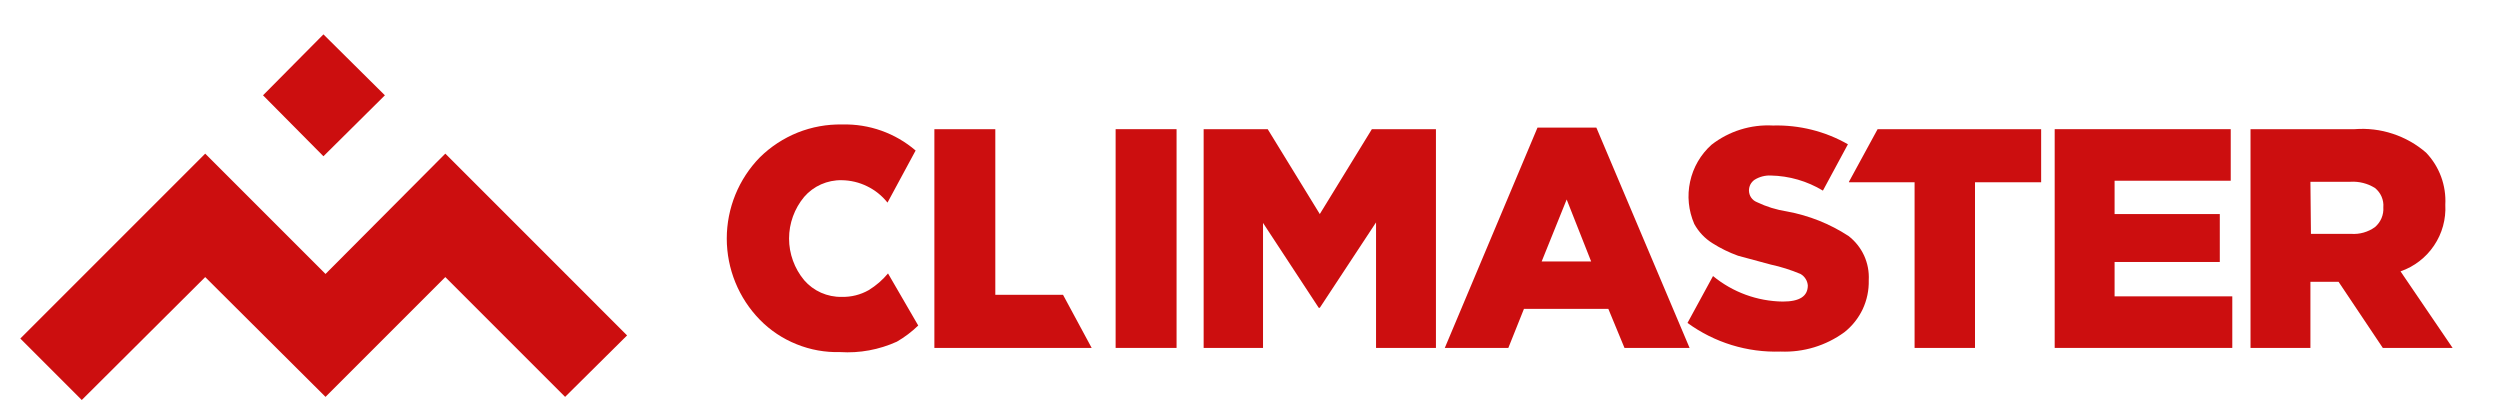
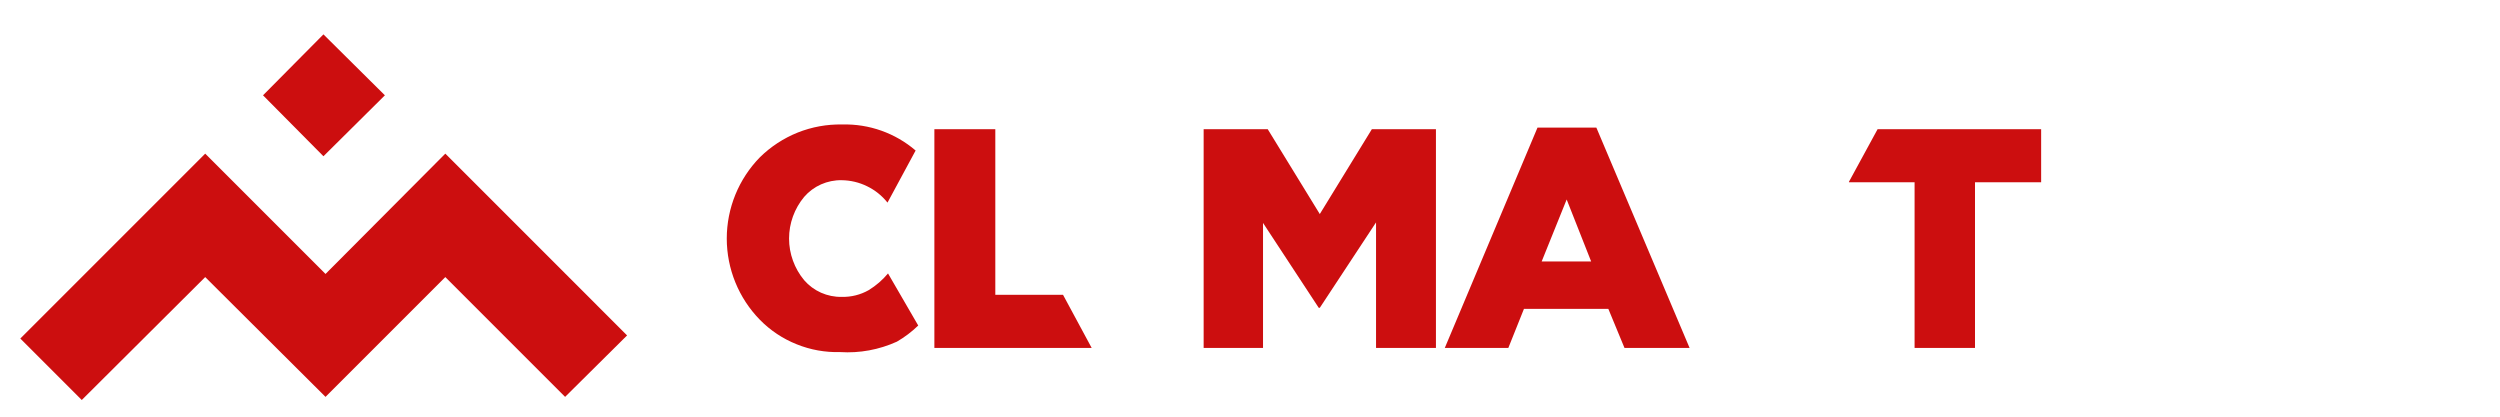
<svg xmlns="http://www.w3.org/2000/svg" width="48" height="8" viewBox="0 0 48 8" fill="none">
  <path fill-rule="evenodd" clip-rule="evenodd" d="M8.55 2.95L12.04 6.44L10.85 7.62L8.55 5.32L6.25 7.62L3.94 5.32L1.57 7.68L0.39 6.5L3.94 2.95L6.25 5.26L8.55 2.95Z" fill="#CC0E0F" />
  <path fill-rule="evenodd" clip-rule="evenodd" d="M6.21 0.66L7.39 1.83L6.21 3L5.05 1.83L6.21 0.66Z" fill="#CC0E0F" />
-   <path fill-rule="evenodd" clip-rule="evenodd" d="M43.21 6.68V2.48H45.21C45.457 2.461 45.705 2.49 45.94 2.568C46.175 2.645 46.393 2.768 46.58 2.93C46.707 3.062 46.805 3.22 46.869 3.392C46.932 3.564 46.96 3.747 46.95 3.93C46.965 4.208 46.89 4.483 46.734 4.714C46.579 4.945 46.353 5.119 46.09 5.21L47.09 6.68H45.75L44.9 5.41H44.36V6.68H43.21ZM44.37 4.49H45.14C45.304 4.502 45.467 4.456 45.6 4.36C45.654 4.313 45.697 4.255 45.725 4.189C45.753 4.123 45.765 4.051 45.76 3.98C45.766 3.91 45.754 3.84 45.726 3.775C45.698 3.711 45.655 3.654 45.6 3.61C45.459 3.522 45.295 3.48 45.13 3.49H44.36L44.37 4.49Z" fill="#CC0E0F" />
-   <path fill-rule="evenodd" clip-rule="evenodd" d="M39.45 6.68V2.48H42.83V3.47H40.6V4.11H42.62V5.03H40.6V5.69H42.86V6.68H39.45Z" fill="#CC0E0F" />
  <path fill-rule="evenodd" clip-rule="evenodd" d="M37.92 6.68V3.5H39.19V2.48H36.05L35.5 3.49V3.5H36.76V6.68H37.92Z" fill="#CC0E0F" />
-   <path fill-rule="evenodd" clip-rule="evenodd" d="M34.19 6.75C33.549 6.772 32.918 6.578 32.4 6.2L32.89 5.3C33.268 5.611 33.741 5.784 34.23 5.79C34.55 5.79 34.71 5.69 34.71 5.48C34.706 5.435 34.692 5.391 34.667 5.353C34.643 5.314 34.609 5.283 34.57 5.26C34.386 5.183 34.195 5.122 34 5.08L33.37 4.91C33.198 4.848 33.034 4.768 32.88 4.67C32.733 4.579 32.613 4.451 32.53 4.3C32.419 4.044 32.39 3.76 32.45 3.487C32.509 3.214 32.652 2.967 32.86 2.78C33.196 2.518 33.615 2.387 34.04 2.41C34.544 2.396 35.042 2.52 35.48 2.77L35 3.66C34.698 3.477 34.353 3.377 34 3.37C33.891 3.365 33.783 3.393 33.69 3.45C33.656 3.473 33.628 3.504 33.608 3.541C33.589 3.578 33.58 3.619 33.58 3.66C33.581 3.707 33.595 3.754 33.622 3.793C33.648 3.832 33.686 3.862 33.73 3.88C33.913 3.968 34.109 4.029 34.31 4.06C34.731 4.137 35.132 4.297 35.49 4.53C35.619 4.629 35.722 4.758 35.791 4.907C35.858 5.055 35.889 5.217 35.88 5.38C35.885 5.572 35.845 5.762 35.764 5.936C35.682 6.109 35.561 6.262 35.41 6.38C35.057 6.637 34.627 6.768 34.19 6.75Z" fill="#CC0E0F" />
  <path fill-rule="evenodd" clip-rule="evenodd" d="M27.74 6.68L29.52 2.45H30.65L32.44 6.68H31.19L30.88 5.93H29.26L28.96 6.68H27.74ZM29.6 5.02H30.55L30.08 3.83L29.6 5.02Z" fill="#CC0E0F" />
  <path fill-rule="evenodd" clip-rule="evenodd" d="M23.11 6.68V2.48H24.34L25.34 4.11L26.34 2.48H27.57V6.68H26.42V4.27L25.34 5.91H25.32L24.25 4.28V6.68H23.11Z" fill="#CC0E0F" />
-   <path d="M22.59 2.48H21.42V6.68H22.59V2.48Z" fill="#CC0E0F" />
  <path fill-rule="evenodd" clip-rule="evenodd" d="M17.94 6.68V2.48H19.11V5.66H20.41L20.96 6.68H17.94Z" fill="#CC0E0F" />
  <path fill-rule="evenodd" clip-rule="evenodd" d="M16.13 6.76C15.845 6.768 15.56 6.717 15.296 6.61C15.03 6.504 14.79 6.344 14.59 6.14C14.182 5.723 13.954 5.163 13.954 4.58C13.954 3.997 14.182 3.437 14.59 3.02C14.798 2.815 15.045 2.654 15.316 2.545C15.588 2.437 15.878 2.384 16.17 2.39C16.686 2.376 17.188 2.554 17.58 2.89L17.04 3.89C16.934 3.757 16.801 3.65 16.648 3.576C16.496 3.501 16.329 3.462 16.16 3.46C16.024 3.457 15.889 3.485 15.764 3.54C15.64 3.595 15.529 3.677 15.44 3.78C15.253 4.005 15.15 4.288 15.15 4.58C15.15 4.872 15.253 5.155 15.44 5.38C15.529 5.483 15.64 5.565 15.764 5.62C15.889 5.675 16.024 5.703 16.16 5.7C16.342 5.705 16.522 5.66 16.68 5.57C16.82 5.484 16.945 5.376 17.05 5.25L17.63 6.25C17.506 6.37 17.369 6.474 17.22 6.56C16.878 6.715 16.504 6.784 16.13 6.76Z" fill="#CC0E0F" />
</svg>